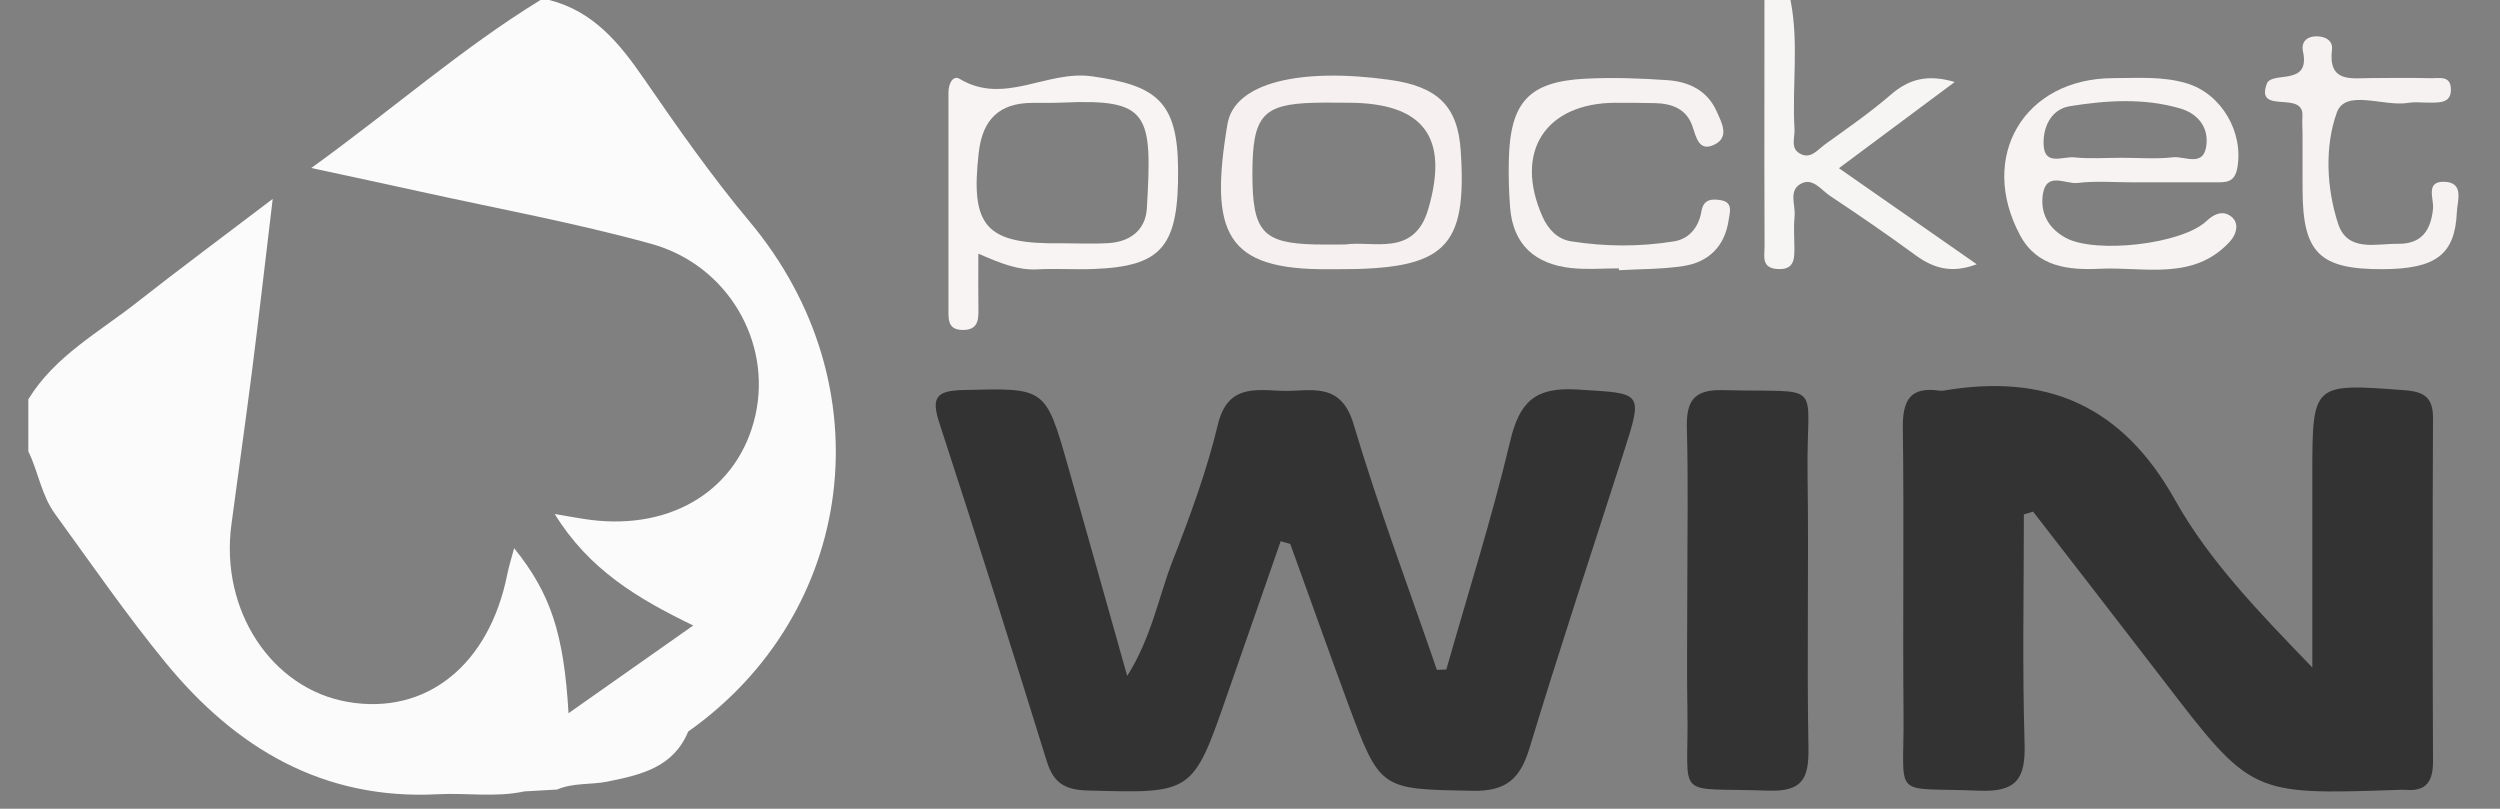
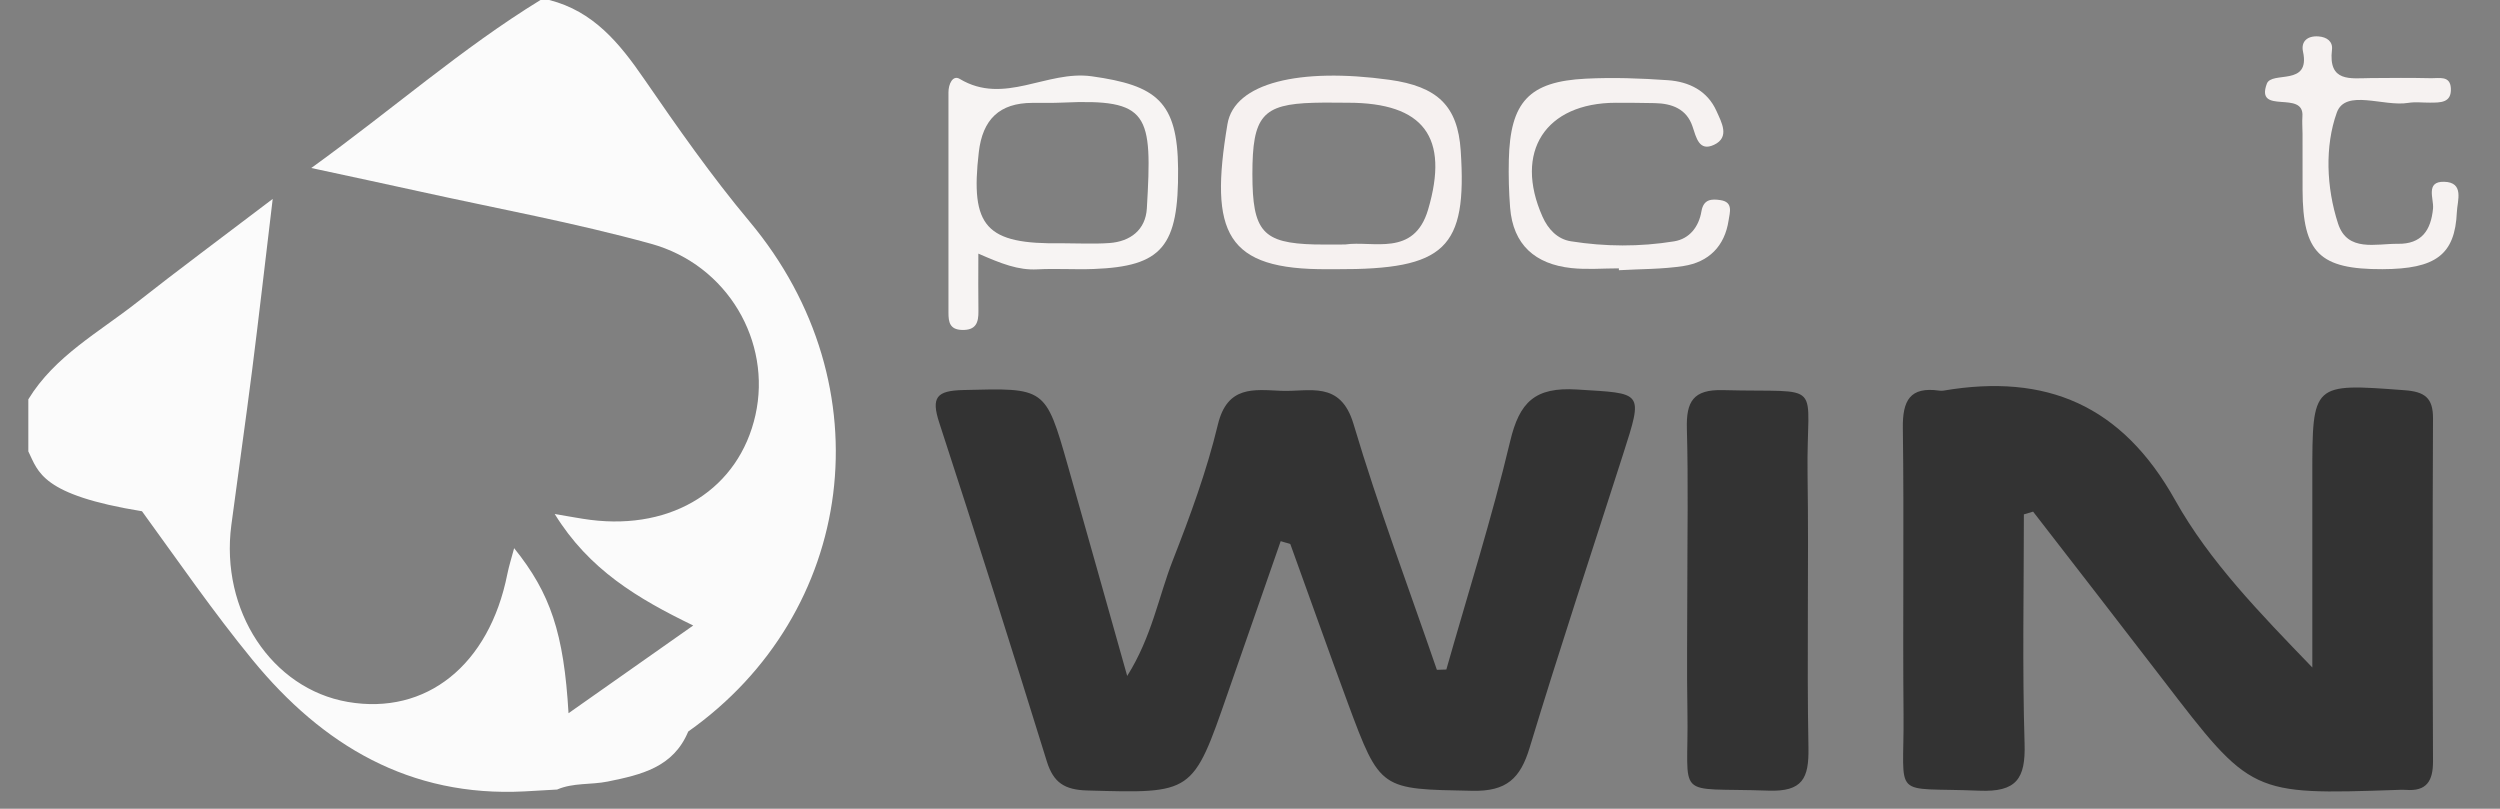
<svg xmlns="http://www.w3.org/2000/svg" version="1.1" id="Layer_1" x="0px" y="0px" width="288px" height="93.167px" viewBox="0 0 288 93.167" enable-background="new 0 0 288 93.167" xml:space="preserve">
  <rect x="0" y="0" width="288" height="93.167" fill="#808080" stroke="none" />
  <g>
-     <path fill-rule="evenodd" clip-rule="evenodd" fill="#FBFBFB" d="M3.264,46c3.044-4.978,8.111-7.703,12.506-11.161   c4.788-3.767,9.687-7.393,15.645-11.923c-0.896,7.484-1.596,13.635-2.376,19.774c-0.755,5.939-1.608,11.866-2.389,17.802   c-1.295,9.851,4.649,18.858,13.421,20.371c9.038,1.56,16.287-4.254,18.371-14.713c0.188-0.943,0.486-1.865,0.787-3   c4.192,5.211,5.725,9.795,6.266,19.013c4.831-3.398,9.315-6.554,14.364-10.105c-6.403-3.105-12.004-6.43-15.954-12.843   c1.763,0.292,2.928,0.523,4.103,0.673c9.543,1.215,17.132-3.611,19.022-12.081c1.882-8.435-3.186-17.288-12.051-19.729   c-8.794-2.423-17.804-4.067-26.722-6.04c-3.703-0.819-7.413-1.605-12.399-2.684C45.221,12.598,53.181,5.575,62.264,0   c0.333,0,0.667,0,1,0c5.09,1.287,8.096,4.965,10.924,9.074c3.863,5.612,7.787,11.223,12.154,16.44   c15.854,18.939,12.204,45.158-7.06,58.76c-1.714,4.134-5.427,4.978-9.26,5.758c-1.94,0.395-3.977,0.116-5.842,0.923   c-1.257,0.071-2.514,0.143-3.771,0.214c-3.316,0.722-6.675,0.144-10.003,0.329c-13.202,0.68-23.249-5.313-31.313-15.144   c-4.511-5.499-8.553-11.373-12.739-17.13C4.743,57.009,4.419,54.351,3.264,52C3.264,50,3.264,48,3.264,46z" />
-     <path fill-rule="evenodd" clip-rule="evenodd" fill="#F7F5F4" d="M206.264,0c0.984,4.936,0.168,9.927,0.464,14.882   c0.056,0.936-0.476,2.115,0.527,2.753c1.3,0.828,2.149-0.404,3.026-1.033c2.563-1.839,5.168-3.644,7.548-5.702   c2.065-1.785,4.211-2.379,7.354-1.455c-4.491,3.344-8.687,6.469-13.336,9.931c5.36,3.737,10.432,7.272,15.874,11.066   c-2.932,1.104-5.018,0.446-7.089-1.07c-3.215-2.354-6.504-4.61-9.823-6.814c-1.028-0.683-2.012-2.202-3.432-1.343   c-1.342,0.813-0.512,2.435-0.641,3.69c-0.118,1.151-0.034,2.324-0.023,3.488c0.013,1.389,0.048,2.74-1.993,2.595   c-1.836-0.132-1.438-1.498-1.442-2.56c-0.032-6.317-0.017-12.635-0.017-18.952c0-3.158,0.002-6.317,0.004-9.476   C204.264,0,205.264,0,206.264,0z" />
+     <path fill-rule="evenodd" clip-rule="evenodd" fill="#FBFBFB" d="M3.264,46c3.044-4.978,8.111-7.703,12.506-11.161   c4.788-3.767,9.687-7.393,15.645-11.923c-0.896,7.484-1.596,13.635-2.376,19.774c-0.755,5.939-1.608,11.866-2.389,17.802   c-1.295,9.851,4.649,18.858,13.421,20.371c9.038,1.56,16.287-4.254,18.371-14.713c0.188-0.943,0.486-1.865,0.787-3   c4.192,5.211,5.725,9.795,6.266,19.013c4.831-3.398,9.315-6.554,14.364-10.105c-6.403-3.105-12.004-6.43-15.954-12.843   c1.763,0.292,2.928,0.523,4.103,0.673c9.543,1.215,17.132-3.611,19.022-12.081c1.882-8.435-3.186-17.288-12.051-19.729   c-8.794-2.423-17.804-4.067-26.722-6.04c-3.703-0.819-7.413-1.605-12.399-2.684C45.221,12.598,53.181,5.575,62.264,0   c0.333,0,0.667,0,1,0c5.09,1.287,8.096,4.965,10.924,9.074c3.863,5.612,7.787,11.223,12.154,16.44   c15.854,18.939,12.204,45.158-7.06,58.76c-1.714,4.134-5.427,4.978-9.26,5.758c-1.94,0.395-3.977,0.116-5.842,0.923   c-1.257,0.071-2.514,0.143-3.771,0.214c-13.202,0.68-23.249-5.313-31.313-15.144   c-4.511-5.499-8.553-11.373-12.739-17.13C4.743,57.009,4.419,54.351,3.264,52C3.264,50,3.264,48,3.264,46z" />
    <path fill-rule="evenodd" clip-rule="evenodd" fill="#333333" d="M166.618,77.129c2.488-8.757,5.248-17.449,7.353-26.298   c1.073-4.513,2.853-6.263,7.698-5.96c7.631,0.478,7.66,0.123,5.301,7.493c-3.604,11.254-7.332,22.47-10.757,33.777   c-1.075,3.55-2.662,5.039-6.598,4.96c-10.575-0.211-10.604-0.004-14.348-10.117c-2.249-6.075-4.4-12.188-6.612-18.277   c-0.033-0.091-0.289-0.102-1.119-0.366c-2.032,5.831-4.086,11.694-6.12,17.564c-4.013,11.582-4.006,11.502-16.164,11.158   c-2.582-0.072-3.89-0.873-4.659-3.352c-4.043-13.032-8.152-26.045-12.391-39.015c-0.959-2.935-0.305-3.687,2.743-3.764   c9.476-0.24,9.486-0.361,12.068,8.708c2.227,7.821,4.419,15.651,6.839,24.229c2.848-4.525,3.611-9.125,5.258-13.331   c2.001-5.108,3.91-10.306,5.188-15.626c1.086-4.518,4.155-4.027,7.274-3.891c3.245,0.142,6.842-1.255,8.355,3.83   c2.841,9.544,6.362,18.886,9.601,28.312C165.893,77.152,166.255,77.141,166.618,77.129z" />
    <path fill-rule="evenodd" clip-rule="evenodd" fill="#333333" d="M233.15,59.255c0,8.804-0.186,17.614,0.082,26.41   c0.123,4.036-0.924,5.603-5.232,5.422c-10.287-0.432-8.623,1.21-8.712-8.782c-0.101-10.999,0.069-22.001-0.08-32.999   c-0.043-3.165,0.816-4.784,4.189-4.307c0.164,0.023,0.338,0.025,0.5-0.002c11.836-2.005,20.549,1.655,26.686,12.628   c3.93,7.029,9.752,12.999,15.797,19.269c0-7.351,0-14.702,0-22.053c0-10.752-0.006-10.684,10.645-9.886   c2.293,0.172,3.268,0.87,3.258,3.236c-0.059,13.167-0.055,26.333,0,39.5c0.008,2.268-0.723,3.502-3.145,3.301   c-0.332-0.027-0.668-0.004-1,0.007c-16.805,0.569-16.795,0.562-26.992-12.734c-4.953-6.459-9.953-12.885-14.932-19.325   C233.859,59.044,233.504,59.149,233.15,59.255z" />
    <path fill-rule="evenodd" clip-rule="evenodd" fill="#333333" d="M194.378,67.868c0.001-6.164,0.119-12.331-0.05-18.49   c-0.084-3.094,0.703-4.529,4.15-4.437c12.006,0.325,9.59-1.395,9.753,9.7c0.153,10.493-0.092,20.992,0.103,31.483   c0.064,3.524-0.659,5.1-4.629,4.957c-11.079-0.398-9.129,1.288-9.314-9.221C194.309,77.198,194.377,72.532,194.378,67.868z" />
    <path fill-rule="evenodd" clip-rule="evenodd" fill="#F6F2F1" d="M186.489,30.914c-1.826,0-3.668,0.163-5.473-0.033   c-4.139-0.45-6.718-2.657-7.053-6.985c-0.141-1.816-0.188-3.647-0.146-5.469c0.154-6.685,2.317-9.041,8.873-9.365   c3.141-0.156,6.311-0.045,9.451,0.177c2.415,0.171,4.553,1.198,5.602,3.561c0.564,1.271,1.579,3.009-0.287,3.882   c-1.721,0.806-2.042-0.818-2.484-2.129c-0.677-2.005-2.371-2.636-4.34-2.674c-1.494-0.029-2.988-0.044-4.482-0.041   c-8.137,0.015-11.775,5.664-8.451,13.127c0.643,1.442,1.715,2.583,3.26,2.829c3.952,0.628,7.949,0.65,11.898,0.008   c1.787-0.29,2.852-1.689,3.149-3.462c0.241-1.431,1.206-1.435,2.196-1.286c1.498,0.227,1.066,1.426,0.933,2.326   c-0.448,2.992-2.292,4.813-5.196,5.263c-2.447,0.38-4.959,0.34-7.442,0.485C186.493,31.056,186.491,30.984,186.489,30.914z" />
    <path fill-rule="evenodd" clip-rule="evenodd" fill="#F6F2F1" d="M274.467,31.009c-7.256,0.025-9.186-1.879-9.211-9.1   c-0.008-2.165,0-4.33-0.004-6.494c0-0.666-0.063-1.336-0.014-1.998c0.236-3.126-5.455-0.094-4.102-3.767   c0.559-1.516,5.053,0.36,4.17-3.706c-0.246-1.132,0.465-1.838,1.768-1.75c1,0.067,1.68,0.6,1.57,1.519   c-0.451,3.797,2.131,3.304,4.443,3.282c2.332-0.022,4.664-0.038,6.994,0.015c0.898,0.021,2.176-0.332,2.258,1.151   c0.096,1.718-1.229,1.654-2.412,1.663c-0.834,0.007-1.684-0.106-2.496,0.028c-2.836,0.471-7.236-1.661-8.234,1.127   c-1.383,3.859-1.205,8.615,0.145,12.771c1.08,3.33,4.359,2.303,6.916,2.337c2.688,0.035,3.791-1.528,4.029-4.073   c0.104-1.105-0.9-3.121,1.268-3.073c2.371,0.052,1.531,2.203,1.475,3.489C282.818,29.349,280.6,30.987,274.467,31.009z" />
-     <path fill-rule="evenodd" clip-rule="evenodd" fill="#F7F3F2" d="M239.324,21.077c2.131-0.26,4.318-0.069,6.48-0.07   c2.996-0.001,5.992-0.001,8.986-0.001c0.166,0,0.334-0.001,0.5-0.002c1.18-0.004,2.141,0.021,2.447-1.652   c0.748-4.106-1.813-8.575-5.875-9.768c-2.766-0.813-5.609-0.59-8.43-0.582c-10.256,0.027-15.607,9.053-10.697,18.139   c1.957,3.62,5.578,3.993,9.133,3.82c5.164-0.251,10.826,1.454,15.031-3.15c0.688-0.75,1.258-2.236-0.109-3.031   c-0.824-0.479-1.725-0.146-2.598,0.68c-2.852,2.699-12.818,3.793-16.221,1.938c-1.953-1.065-2.941-2.788-2.643-4.954   C235.711,19.695,237.957,21.243,239.324,21.077z M238.441,12.235c4.229-0.682,8.566-0.966,12.756,0.271   c1.818,0.537,3.18,1.955,2.996,4.069c-0.24,2.791-2.496,1.386-3.855,1.543c-1.955,0.227-3.957,0.059-5.938,0.058   c-1.816,0-3.648,0.142-5.445-0.049c-1.25-0.133-3.357,0.981-3.521-1.309C235.287,14.772,236.225,12.593,238.441,12.235z" />
    <path fill-rule="evenodd" clip-rule="evenodd" fill="#F7F4F3" d="M125.775,8.79c-5.203-0.728-10.085,3.381-15.219,0.298   c-0.797-0.479-1.294,0.603-1.293,1.538c0.007,8.469,0.002,16.938,0,25.406c0,1.063,0.142,1.931,1.55,1.977   c1.624,0.052,1.925-0.851,1.902-2.186c-0.034-1.983-0.009-3.967-0.009-6.606c2.637,1.155,4.591,1.93,6.797,1.813   c2.153-0.114,4.319,0.04,6.475-0.041c7.906-0.298,9.81-2.578,9.738-11.55C135.653,11.684,133.223,9.832,125.775,8.79z    M132.117,24.011c-0.145,2.46-1.89,3.82-4.336,3.989c-1.811,0.124-3.638,0.024-5.458,0.024c-8.778,0.145-10.566-1.9-9.564-10.502   c0.438-3.763,2.376-5.661,6.165-5.67c1.159-0.002,2.32,0.02,3.478-0.033C132.426,11.368,132.76,13.063,132.117,24.011z" />
    <path fill-rule="evenodd" clip-rule="evenodd" fill="#F6F1F0" d="M168.272,17.33c-0.341-5.103-2.636-7.371-8.238-8.142   c-10.316-1.419-17.829,0.345-18.629,5.101c-2.118,12.592-0.181,16.801,11.552,16.723c0.332-0.002,0.663,0,0.995,0   C166.504,31.062,169.029,28.648,168.272,17.33z M164.517,24.146c-1.626,5.505-6.357,3.542-9.565,4.019   c-1.493,0-2.493,0.022-3.491-0.003c-6.001-0.154-7.18-1.487-7.185-8.095c-0.004-6.7,1.153-8.06,7.048-8.226   c1.331-0.038,2.664-0.007,3.997-0.006C163.999,11.846,166.984,15.792,164.517,24.146z" />
  </g>
</svg>